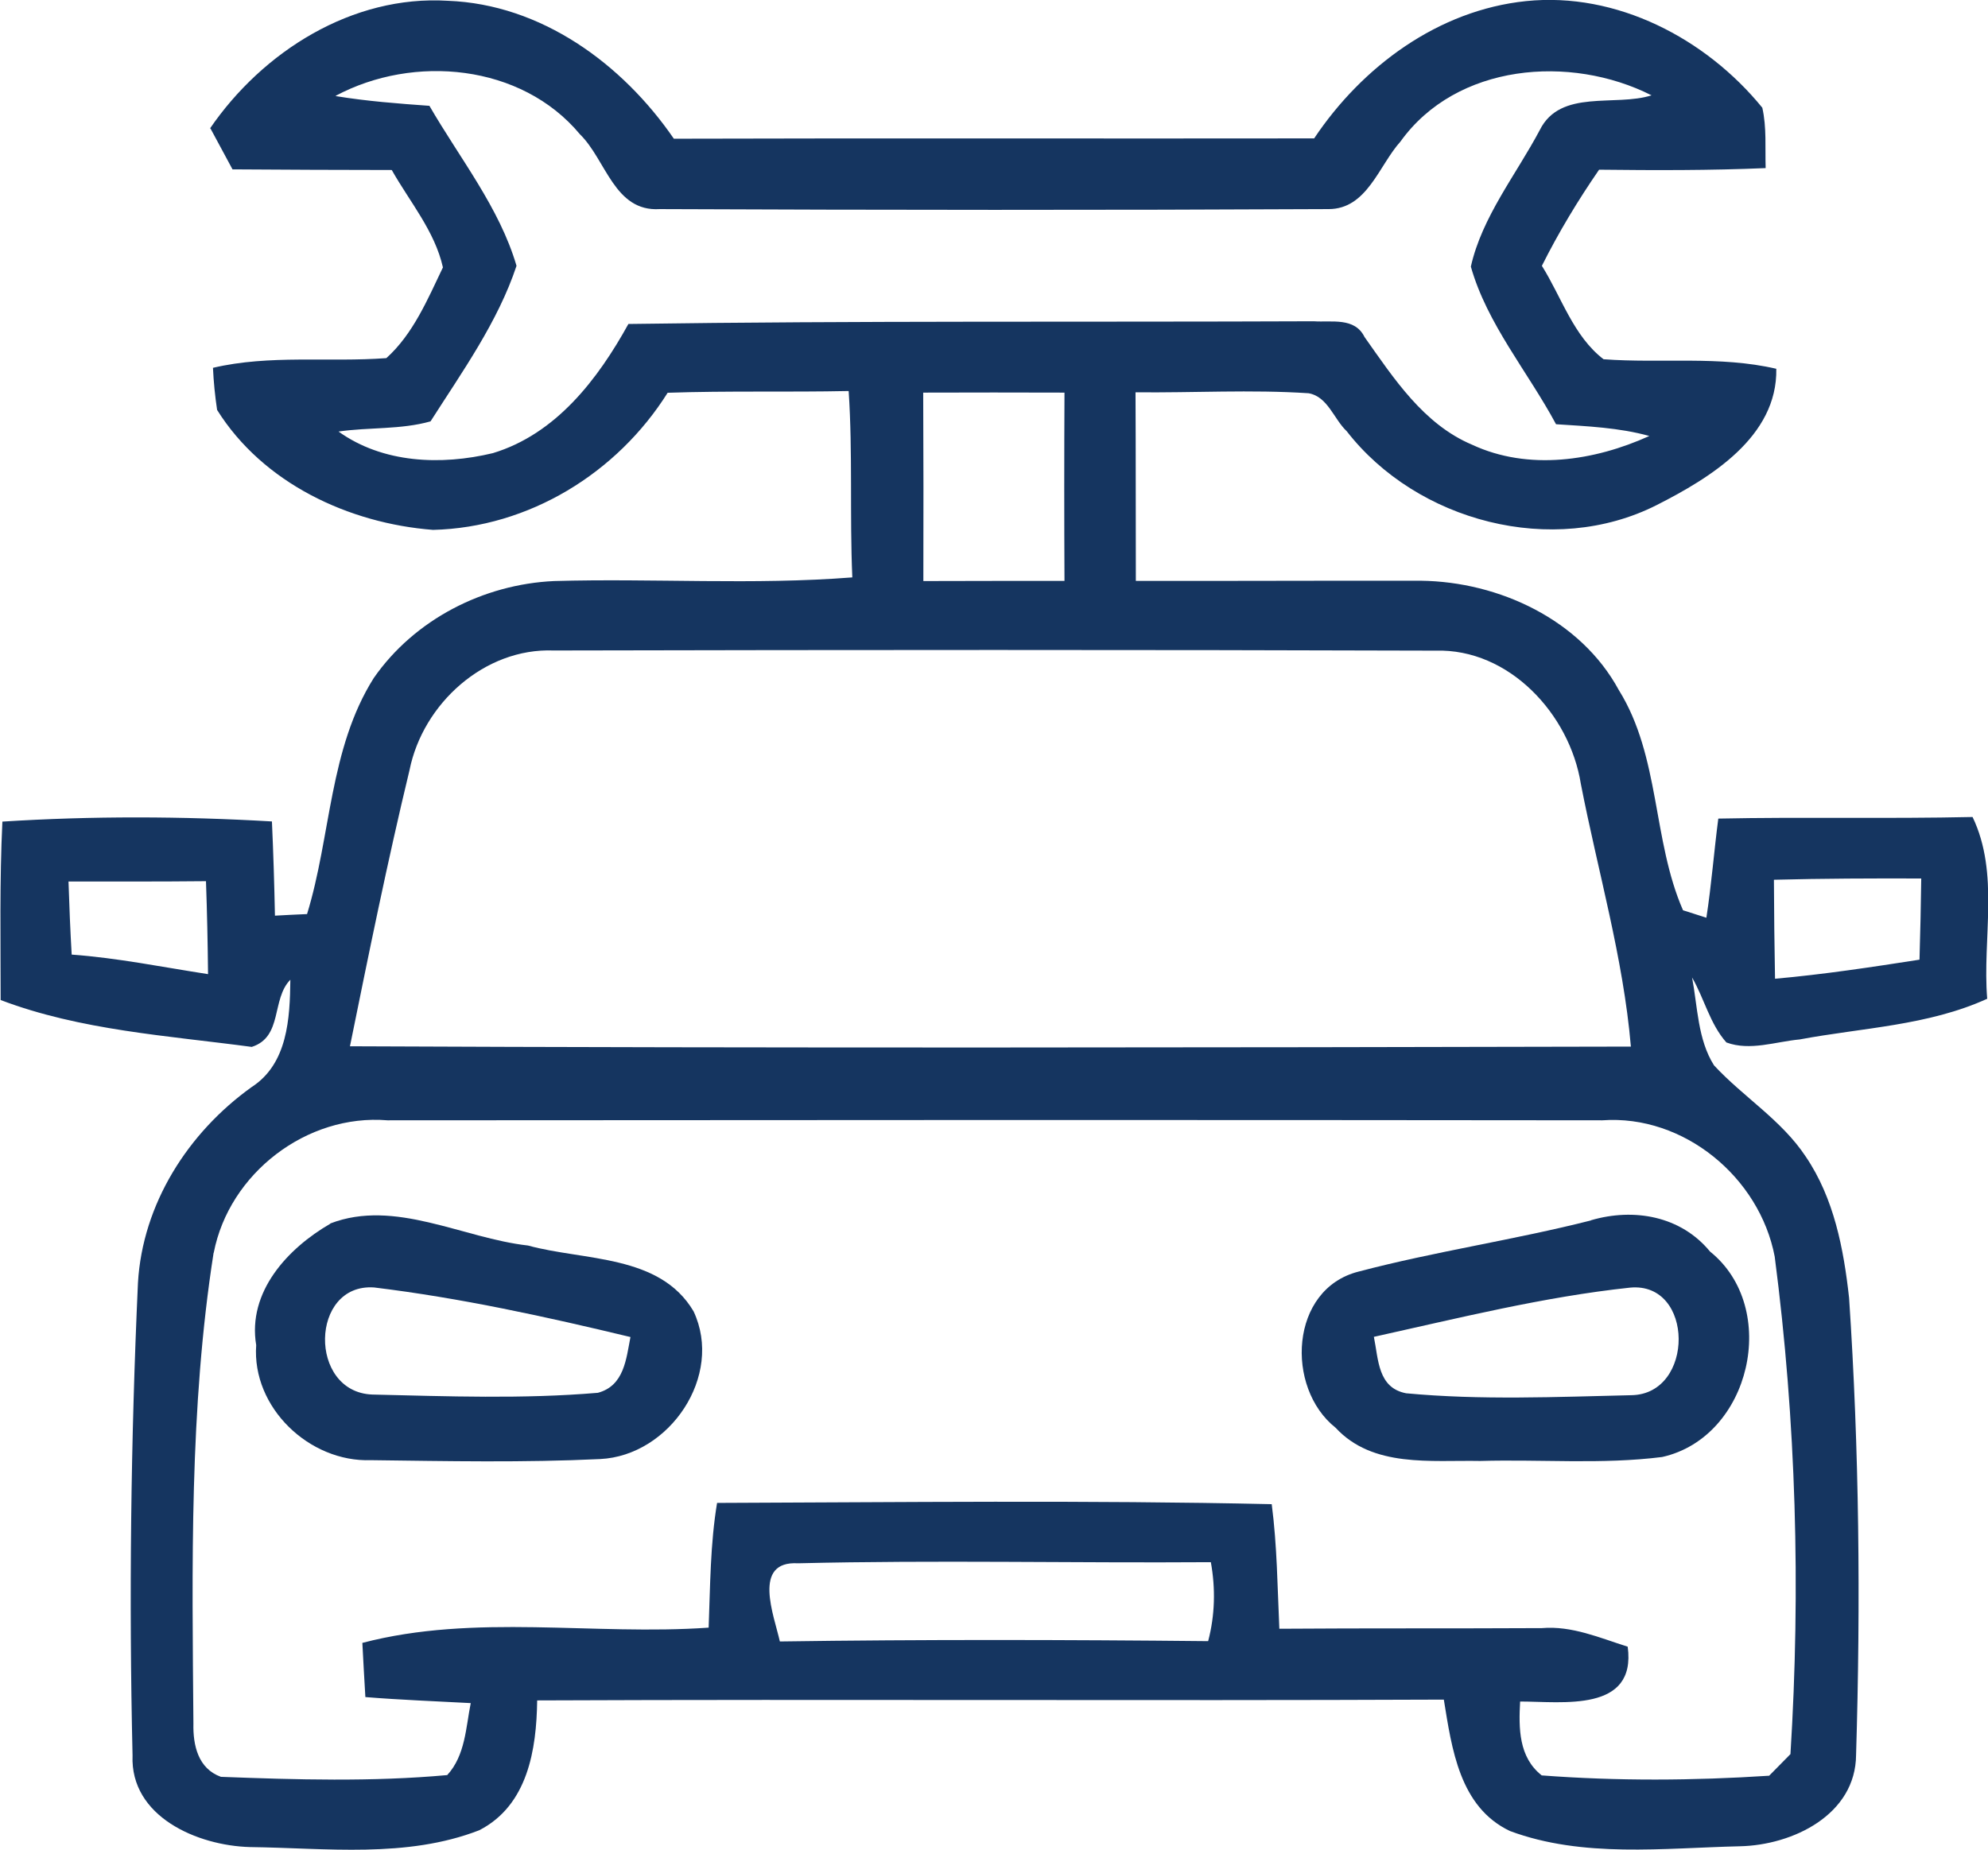
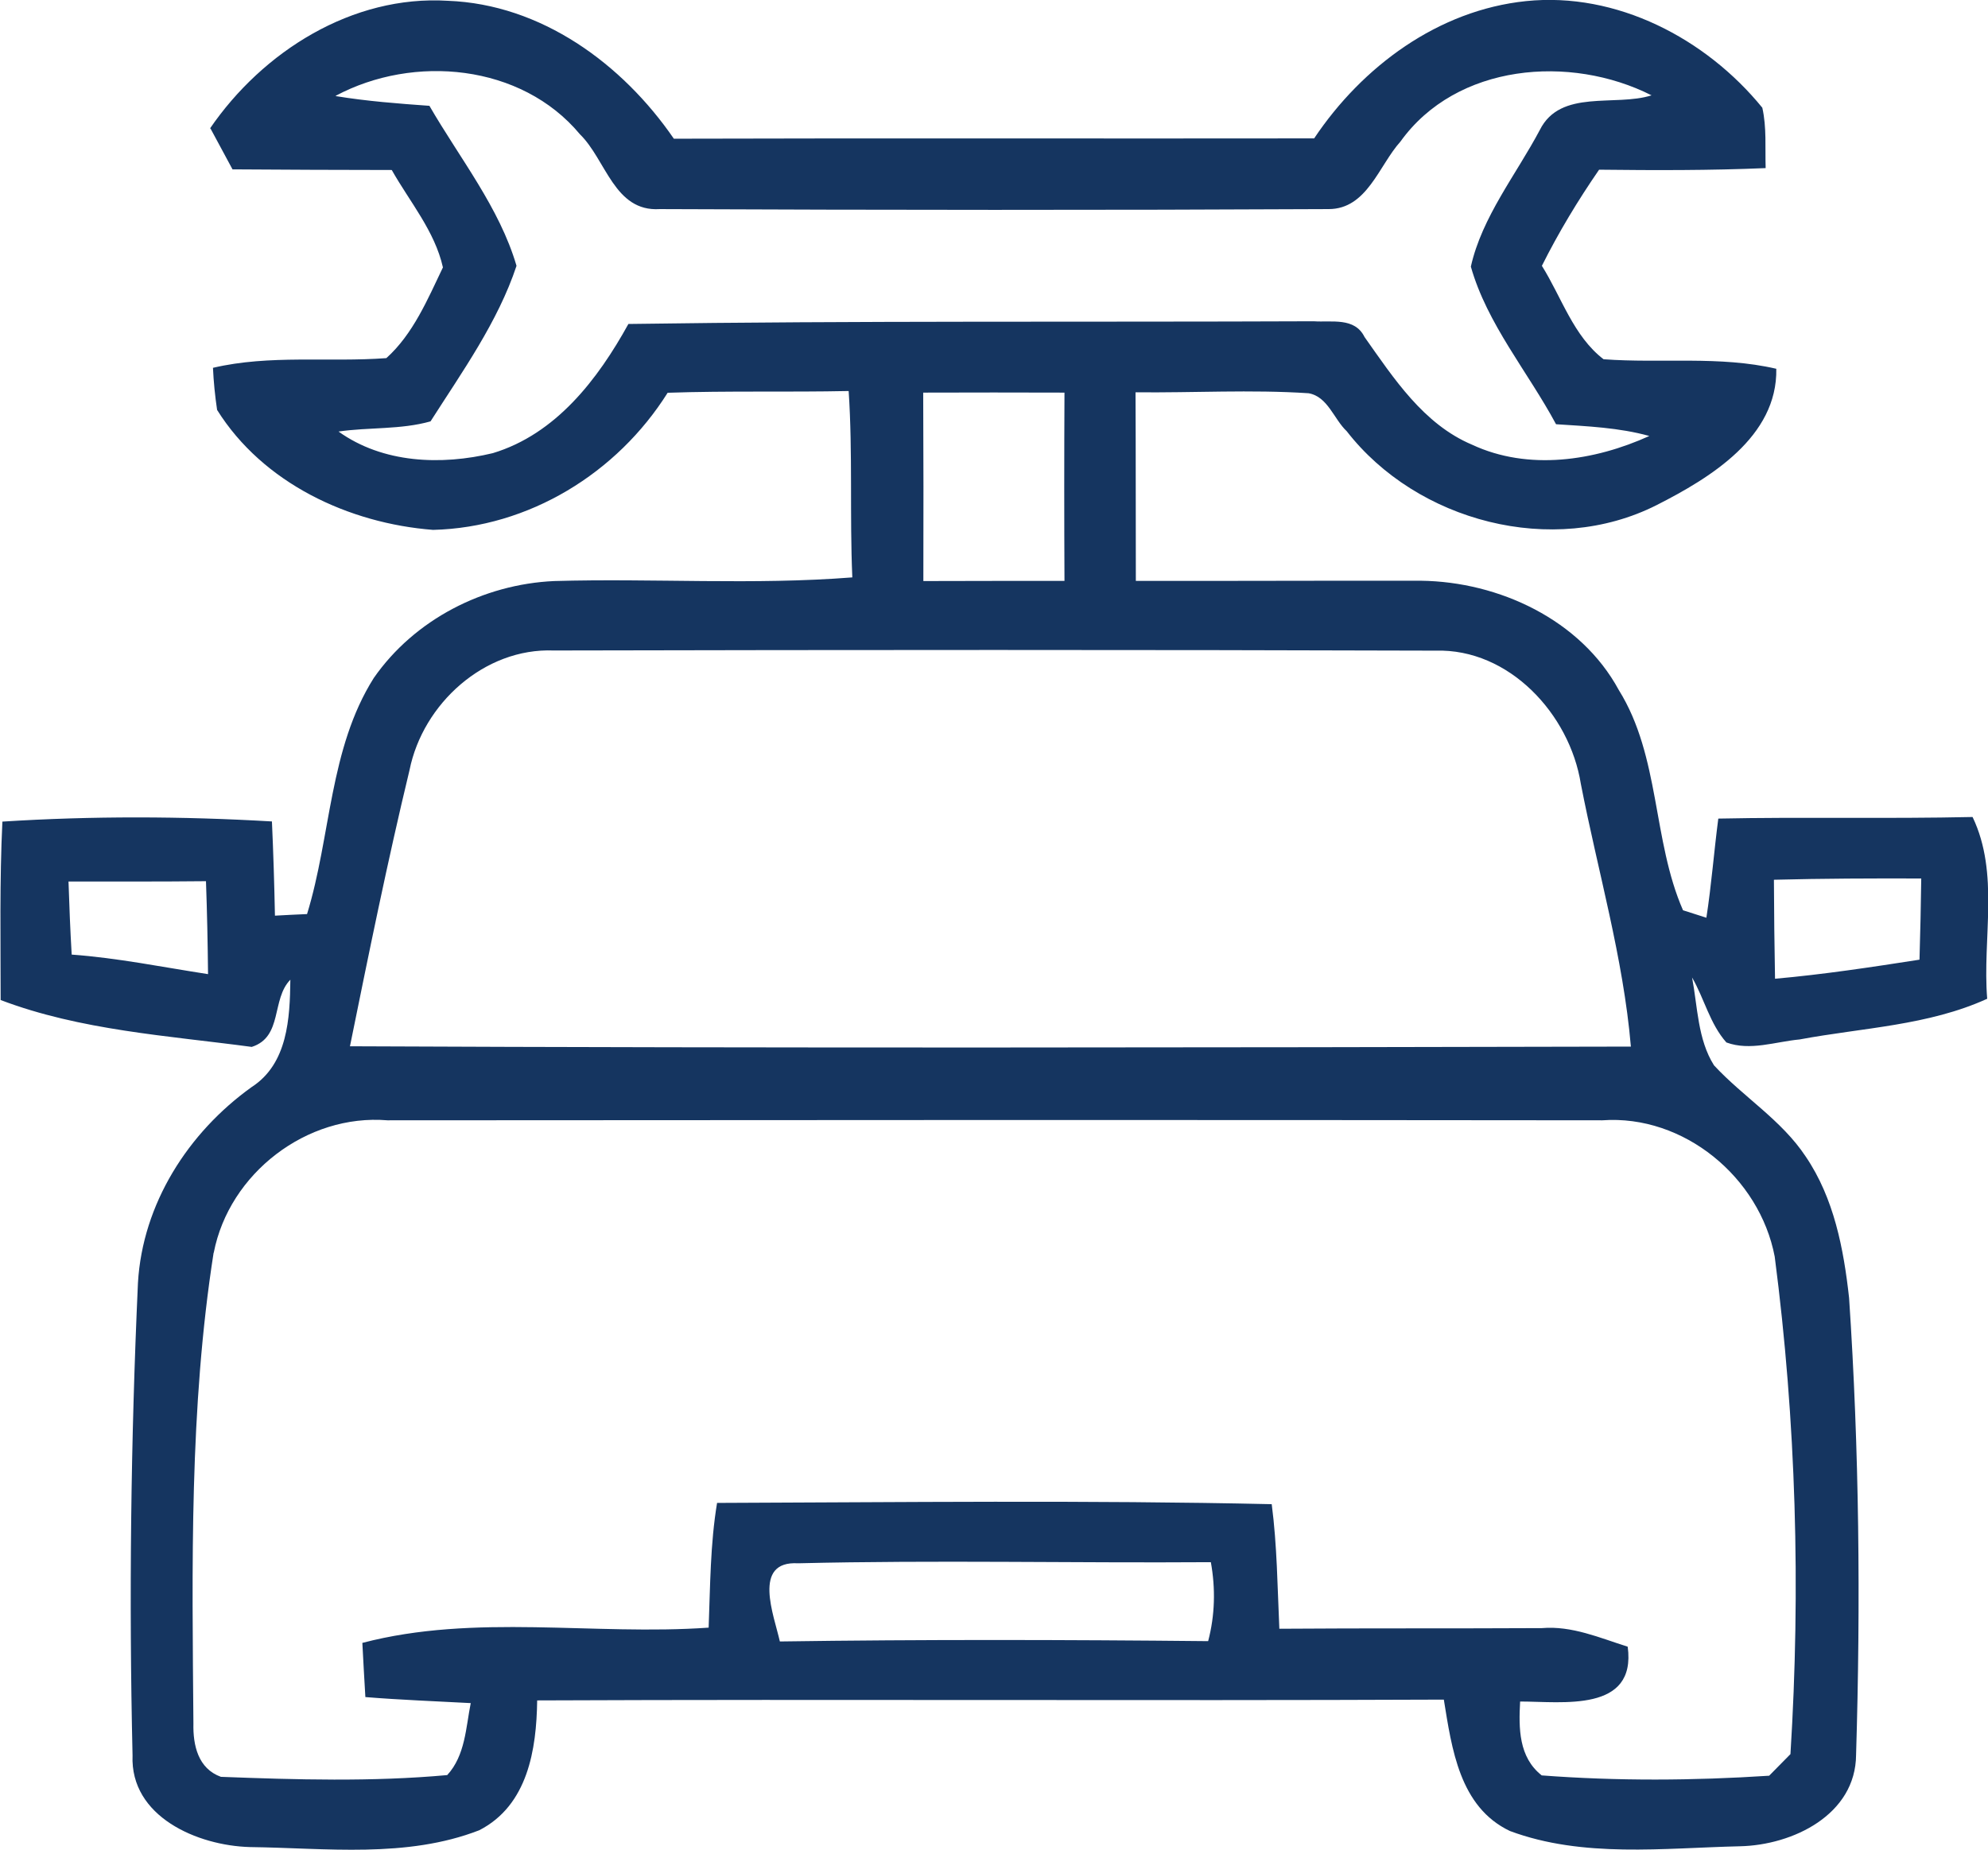
<svg xmlns="http://www.w3.org/2000/svg" xml:space="preserve" width="46.192mm" height="42.99mm" version="1.1" style="shape-rendering:geometricPrecision; text-rendering:geometricPrecision; image-rendering:optimizeQuality; fill-rule:evenodd; clip-rule:evenodd" viewBox="0 0 125.09 116.42">
  <defs>
    <style type="text/css"> .fil0 {fill:#153560;fill-rule:nonzero} </style>
  </defs>
  <g id="Слой_x0020_1">
    <g id="_988816272">
-       <path class="fil0" d="M20.79 77c4.06,-1.56 8.32,0.93 12.43,1.39 3.53,0.97 8.29,0.54 10.42,4.14 1.91,4.06 -1.51,9.09 -5.88,9.3 -4.8,0.23 -9.61,0.13 -14.42,0.07 -3.87,0.14 -7.5,-3.31 -7.22,-7.24 -0.56,-3.35 1.98,-6.09 4.66,-7.64zm2.65 10.77l0 0c4.72,0.11 9.48,0.29 14.18,-0.11 1.65,-0.44 1.78,-2.12 2.05,-3.51 -5.32,-1.28 -10.7,-2.46 -16.13,-3.12 -4.04,-0.28 -4.16,6.59 -0.11,6.74z" />
-     </g>
+       </g>
    <g id="_988814688">
-       <path class="fil0" d="M100.11 76.8c2.7,-0.79 5.65,-0.27 7.49,1.97 4.42,3.55 2.57,11.68 -3.01,12.93 -3.79,0.48 -7.63,0.14 -11.45,0.25 -3.1,-0.06 -6.76,0.44 -9.1,-2.09 -3.18,-2.52 -2.89,-8.74 1.45,-9.83 4.82,-1.27 9.78,-1.99 14.62,-3.22zm-13.66 7.35l0 0c0.29,1.41 0.24,3.2 2.03,3.54 4.69,0.44 9.46,0.23 14.18,0.12 3.98,-0.07 3.96,-7.15 -0.09,-6.77 -5.45,0.58 -10.79,1.92 -16.13,3.1z" />
-     </g>
+       </g>
    <g id="_988816800">
-       <path class="fil0" d="M13.21 8.09c3.32,-4.85 8.95,-8.41 14.97,-8.04 5.87,0.22 10.98,3.96 14.22,8.68 13.42,-0.04 26.85,0 40.29,-0.02 3.03,-4.53 7.81,-8.07 13.33,-8.64 5.7,-0.59 11.32,2.35 14.87,6.71 0.28,1.24 0.17,2.53 0.21,3.8 -3.5,0.15 -6.98,0.14 -10.48,0.1 -1.33,1.93 -2.55,3.95 -3.6,6.05 1.24,1.98 1.98,4.42 3.88,5.88 3.62,0.27 7.3,-0.23 10.87,0.6 0.08,4.29 -4.16,6.87 -7.53,8.58 -6.53,3.3 -15.08,1.04 -19.5,-4.65 -0.81,-0.76 -1.19,-2.18 -2.4,-2.39 -3.62,-0.24 -7.26,-0.02 -10.89,-0.06 0.02,3.95 0.01,7.91 0.02,11.87 5.98,0.01 11.96,-0.02 17.94,-0.01 4.9,0.06 10.05,2.45 12.45,6.88 2.61,4.19 2.11,9.45 4.04,13.86 0.36,0.11 1.1,0.35 1.47,0.47 0.32,-2.07 0.48,-4.17 0.75,-6.24 5.34,-0.11 10.67,0.02 16,-0.1 1.71,3.57 0.61,7.63 0.92,11.44 -3.71,1.69 -7.84,1.82 -11.8,2.56 -1.52,0.14 -3.12,0.74 -4.61,0.19 -1.04,-1.17 -1.39,-2.76 -2.16,-4.09 0.35,1.84 0.35,3.9 1.38,5.53 1.84,1.99 4.25,3.44 5.77,5.74 1.78,2.62 2.39,5.81 2.73,8.9 0.64,9.56 0.73,19.17 0.44,28.75 -0.02,3.78 -3.99,5.69 -7.31,5.76 -4.8,0.11 -9.88,0.75 -14.47,-0.96 -3.18,-1.51 -3.66,-5.2 -4.16,-8.27 -19.02,0.08 -38.03,-0.03 -57.05,0.05 -0.04,3.09 -0.59,6.6 -3.64,8.17 -4.58,1.78 -9.64,1.12 -14.44,1.06 -3.29,-0.09 -7.54,-1.91 -7.38,-5.77 -0.23,-9.92 -0.11,-19.83 0.34,-29.74 0.29,-4.98 3.16,-9.46 7.15,-12.32 2.28,-1.47 2.41,-4.34 2.44,-6.76 -1.21,1.23 -0.46,3.6 -2.43,4.23 -5.29,-0.71 -10.77,-1.04 -15.8,-2.95 0,-3.75 -0.07,-7.49 0.11,-11.23 5.65,-0.36 11.31,-0.34 16.96,-0.01 0.09,1.97 0.15,3.95 0.19,5.93 0.51,-0.03 1.51,-0.08 2.02,-0.1 1.51,-4.91 1.39,-10.41 4.2,-14.86 2.56,-3.68 6.9,-5.9 11.35,-6.1 6.25,-0.18 12.52,0.26 18.76,-0.23 -0.17,-3.92 0.03,-7.83 -0.23,-11.73 -3.79,0.08 -7.6,-0.02 -11.39,0.11 -3.18,5.06 -8.73,8.48 -14.76,8.63 -5.3,-0.41 -10.7,-2.93 -13.59,-7.55 -0.13,-0.88 -0.22,-1.77 -0.26,-2.65 3.58,-0.84 7.28,-0.34 10.91,-0.61 1.69,-1.52 2.6,-3.71 3.56,-5.71 -0.51,-2.28 -2.09,-4.13 -3.22,-6.13 -3.34,0 -6.68,-0.02 -10.02,-0.04 -0.34,-0.65 -1.05,-1.93 -1.39,-2.58zm7.93 -2.04l0 0c1.95,0.32 3.92,0.47 5.88,0.61 1.9,3.29 4.41,6.41 5.48,10.07 -1.17,3.53 -3.42,6.67 -5.41,9.79 -1.88,0.53 -3.87,0.36 -5.79,0.64 2.79,2 6.46,2.14 9.71,1.36 3.97,-1.2 6.61,-4.65 8.53,-8.13 14.37,-0.21 28.75,-0.11 43.12,-0.17 1.12,0.08 2.58,-0.27 3.2,0.99 1.84,2.6 3.71,5.49 6.77,6.78 3.54,1.65 7.69,1.02 11.15,-0.55 -1.91,-0.53 -3.9,-0.61 -5.87,-0.74 -1.77,-3.3 -4.34,-6.31 -5.36,-9.92 0.7,-3.13 2.85,-5.79 4.34,-8.6 1.3,-2.6 4.74,-1.45 7.03,-2.18 -5.12,-2.59 -12.28,-2 -15.8,2.91 -1.36,1.51 -2.1,4.25 -4.52,4.25 -14.03,0.07 -28.07,0.06 -42.09,0 -2.86,0.18 -3.37,-3.1 -5.02,-4.71 -3.69,-4.43 -10.46,-5.04 -15.37,-2.42zm36.95 18.66l0 0c0.02,3.95 0.02,7.9 0.01,11.86 2.96,-0.01 5.92,-0.01 8.88,-0.01 -0.02,-3.95 -0.02,-7.9 0,-11.85 -2.96,-0.01 -5.93,-0.01 -8.89,0zm-32.32 23.75l0 0c-1.39,5.76 -2.57,11.58 -3.75,17.39 26.86,0.12 53.74,0.08 80.6,0.02 -0.48,-5.61 -2.08,-11.03 -3.15,-16.54 -0.7,-4.38 -4.51,-8.52 -9.14,-8.38 -18.5,-0.06 -36.99,-0.05 -55.49,-0.01 -4.36,-0.17 -8.23,3.35 -9.07,7.52zm-21.46 7.02l0 0c0.05,1.53 0.11,3.06 0.2,4.6 2.89,0.21 5.72,0.79 8.58,1.23 -0.02,-1.96 -0.06,-3.9 -0.13,-5.85 -2.89,0.03 -5.76,0.02 -8.65,0.02zm107.31 -0.12l0 0c0.01,2.08 0.03,4.16 0.07,6.24 3.04,-0.27 6.07,-0.73 9.09,-1.2 0.05,-1.71 0.09,-3.41 0.11,-5.11 -3.1,-0.01 -6.18,0 -9.27,0.08zm-98.18 23.49l0 0c-1.53,9.79 -1.35,19.74 -1.27,29.63 -0.03,1.36 0.29,2.83 1.73,3.35 4.73,0.18 9.52,0.32 14.24,-0.11 1.14,-1.24 1.17,-2.99 1.48,-4.53 -2.21,-0.12 -4.42,-0.2 -6.63,-0.38 -0.07,-1.15 -0.13,-2.28 -0.19,-3.41 7.1,-1.86 14.55,-0.45 21.79,-0.96 0.1,-2.63 0.1,-5.26 0.53,-7.85 11.63,-0.04 23.27,-0.18 34.9,0.08 0.34,2.6 0.36,5.23 0.48,7.84 5.5,-0.04 11.01,-0.01 16.52,-0.04 1.88,-0.16 3.63,0.61 5.4,1.17 0.56,4.16 -4.12,3.45 -6.77,3.45 -0.09,1.67 -0.1,3.5 1.36,4.65 4.75,0.36 9.56,0.33 14.31,0.02 0.33,-0.34 1,-1.02 1.34,-1.36 0.65,-10.42 0.36,-20.94 -0.99,-31.31 -0.95,-4.99 -5.72,-8.95 -10.85,-8.58 -25.48,-0.03 -50.96,-0.02 -76.44,0 -5.08,-0.42 -9.96,3.34 -10.93,8.33zm35.64 24.46l0 0c8.98,-0.13 17.96,-0.11 26.94,-0.02 0.43,-1.63 0.47,-3.31 0.17,-4.97 -8.66,0.06 -17.31,-0.14 -25.97,0.07 -2.92,-0.17 -1.51,3.29 -1.15,4.92z" />
+       <path class="fil0" d="M13.21 8.09c3.32,-4.85 8.95,-8.41 14.97,-8.04 5.87,0.22 10.98,3.96 14.22,8.68 13.42,-0.04 26.85,0 40.29,-0.02 3.03,-4.53 7.81,-8.07 13.33,-8.64 5.7,-0.59 11.32,2.35 14.87,6.71 0.28,1.24 0.17,2.53 0.21,3.8 -3.5,0.15 -6.98,0.14 -10.48,0.1 -1.33,1.93 -2.55,3.95 -3.6,6.05 1.24,1.98 1.98,4.42 3.88,5.88 3.62,0.27 7.3,-0.23 10.87,0.6 0.08,4.29 -4.16,6.87 -7.53,8.58 -6.53,3.3 -15.08,1.04 -19.5,-4.65 -0.81,-0.76 -1.19,-2.18 -2.4,-2.39 -3.62,-0.24 -7.26,-0.02 -10.89,-0.06 0.02,3.95 0.01,7.91 0.02,11.87 5.98,0.01 11.96,-0.02 17.94,-0.01 4.9,0.06 10.05,2.45 12.45,6.88 2.61,4.19 2.11,9.45 4.04,13.86 0.36,0.11 1.1,0.35 1.47,0.47 0.32,-2.07 0.48,-4.17 0.75,-6.24 5.34,-0.11 10.67,0.02 16,-0.1 1.71,3.57 0.61,7.63 0.92,11.44 -3.71,1.69 -7.84,1.82 -11.8,2.56 -1.52,0.14 -3.12,0.74 -4.61,0.19 -1.04,-1.17 -1.39,-2.76 -2.16,-4.09 0.35,1.84 0.35,3.9 1.38,5.53 1.84,1.99 4.25,3.44 5.77,5.74 1.78,2.62 2.39,5.81 2.73,8.9 0.64,9.56 0.73,19.17 0.44,28.75 -0.02,3.78 -3.99,5.69 -7.31,5.76 -4.8,0.11 -9.88,0.75 -14.47,-0.96 -3.18,-1.51 -3.66,-5.2 -4.16,-8.27 -19.02,0.08 -38.03,-0.03 -57.05,0.05 -0.04,3.09 -0.59,6.6 -3.64,8.17 -4.58,1.78 -9.64,1.12 -14.44,1.06 -3.29,-0.09 -7.54,-1.91 -7.38,-5.77 -0.23,-9.92 -0.11,-19.83 0.34,-29.74 0.29,-4.98 3.16,-9.46 7.15,-12.32 2.28,-1.47 2.41,-4.34 2.44,-6.76 -1.21,1.23 -0.46,3.6 -2.43,4.23 -5.29,-0.71 -10.77,-1.04 -15.8,-2.95 0,-3.75 -0.07,-7.49 0.11,-11.23 5.65,-0.36 11.31,-0.34 16.96,-0.01 0.09,1.97 0.15,3.95 0.19,5.93 0.51,-0.03 1.51,-0.08 2.02,-0.1 1.51,-4.91 1.39,-10.41 4.2,-14.86 2.56,-3.68 6.9,-5.9 11.35,-6.1 6.25,-0.18 12.52,0.26 18.76,-0.23 -0.17,-3.92 0.03,-7.83 -0.23,-11.73 -3.79,0.08 -7.6,-0.02 -11.39,0.11 -3.18,5.06 -8.73,8.48 -14.76,8.63 -5.3,-0.41 -10.7,-2.93 -13.59,-7.55 -0.13,-0.88 -0.22,-1.77 -0.26,-2.65 3.58,-0.84 7.28,-0.34 10.91,-0.61 1.69,-1.52 2.6,-3.71 3.56,-5.71 -0.51,-2.28 -2.09,-4.13 -3.22,-6.13 -3.34,0 -6.68,-0.02 -10.02,-0.04 -0.34,-0.65 -1.05,-1.93 -1.39,-2.58zm7.93 -2.04l0 0c1.95,0.32 3.92,0.47 5.88,0.61 1.9,3.29 4.41,6.41 5.48,10.07 -1.17,3.53 -3.42,6.67 -5.41,9.79 -1.88,0.53 -3.87,0.36 -5.79,0.64 2.79,2 6.46,2.14 9.71,1.36 3.97,-1.2 6.61,-4.65 8.53,-8.13 14.37,-0.21 28.75,-0.11 43.12,-0.17 1.12,0.08 2.58,-0.27 3.2,0.99 1.84,2.6 3.71,5.49 6.77,6.78 3.54,1.65 7.69,1.02 11.15,-0.55 -1.91,-0.53 -3.9,-0.61 -5.87,-0.74 -1.77,-3.3 -4.34,-6.31 -5.36,-9.92 0.7,-3.13 2.85,-5.79 4.34,-8.6 1.3,-2.6 4.74,-1.45 7.03,-2.18 -5.12,-2.59 -12.28,-2 -15.8,2.91 -1.36,1.51 -2.1,4.25 -4.52,4.25 -14.03,0.07 -28.07,0.06 -42.09,0 -2.86,0.18 -3.37,-3.1 -5.02,-4.71 -3.69,-4.43 -10.46,-5.04 -15.37,-2.42zm36.95 18.66l0 0c0.02,3.95 0.02,7.9 0.01,11.86 2.96,-0.01 5.92,-0.01 8.88,-0.01 -0.02,-3.95 -0.02,-7.9 0,-11.85 -2.96,-0.01 -5.93,-0.01 -8.89,0zm-32.32 23.75l0 0c-1.39,5.76 -2.57,11.58 -3.75,17.39 26.86,0.12 53.74,0.08 80.6,0.02 -0.48,-5.61 -2.08,-11.03 -3.15,-16.54 -0.7,-4.38 -4.51,-8.52 -9.14,-8.38 -18.5,-0.06 -36.99,-0.05 -55.49,-0.01 -4.36,-0.17 -8.23,3.35 -9.07,7.52zm-21.46 7.02l0 0c0.05,1.53 0.11,3.06 0.2,4.6 2.89,0.21 5.72,0.79 8.58,1.23 -0.02,-1.96 -0.06,-3.9 -0.13,-5.85 -2.89,0.03 -5.76,0.02 -8.65,0.02zm107.31 -0.12l0 0c0.01,2.08 0.03,4.16 0.07,6.24 3.04,-0.27 6.07,-0.73 9.09,-1.2 0.05,-1.71 0.09,-3.41 0.11,-5.11 -3.1,-0.01 -6.18,0 -9.27,0.08zm-98.18 23.49l0 0c-1.53,9.79 -1.35,19.74 -1.27,29.63 -0.03,1.36 0.29,2.83 1.73,3.35 4.73,0.18 9.52,0.32 14.24,-0.11 1.14,-1.24 1.17,-2.99 1.48,-4.53 -2.21,-0.12 -4.42,-0.2 -6.63,-0.38 -0.07,-1.15 -0.13,-2.28 -0.19,-3.41 7.1,-1.86 14.55,-0.45 21.79,-0.96 0.1,-2.63 0.1,-5.26 0.53,-7.85 11.63,-0.04 23.27,-0.18 34.9,0.08 0.34,2.6 0.36,5.23 0.48,7.84 5.5,-0.04 11.01,-0.01 16.52,-0.04 1.88,-0.16 3.63,0.61 5.4,1.17 0.56,4.16 -4.12,3.45 -6.77,3.45 -0.09,1.67 -0.1,3.5 1.36,4.65 4.75,0.36 9.56,0.33 14.31,0.02 0.33,-0.34 1,-1.02 1.34,-1.36 0.65,-10.42 0.36,-20.94 -0.99,-31.31 -0.95,-4.99 -5.72,-8.95 -10.85,-8.58 -25.48,-0.03 -50.96,-0.02 -76.44,0 -5.08,-0.42 -9.96,3.34 -10.93,8.33zm35.64 24.46c8.98,-0.13 17.96,-0.11 26.94,-0.02 0.43,-1.63 0.47,-3.31 0.17,-4.97 -8.66,0.06 -17.31,-0.14 -25.97,0.07 -2.92,-0.17 -1.51,3.29 -1.15,4.92z" />
    </g>
  </g>
</svg>